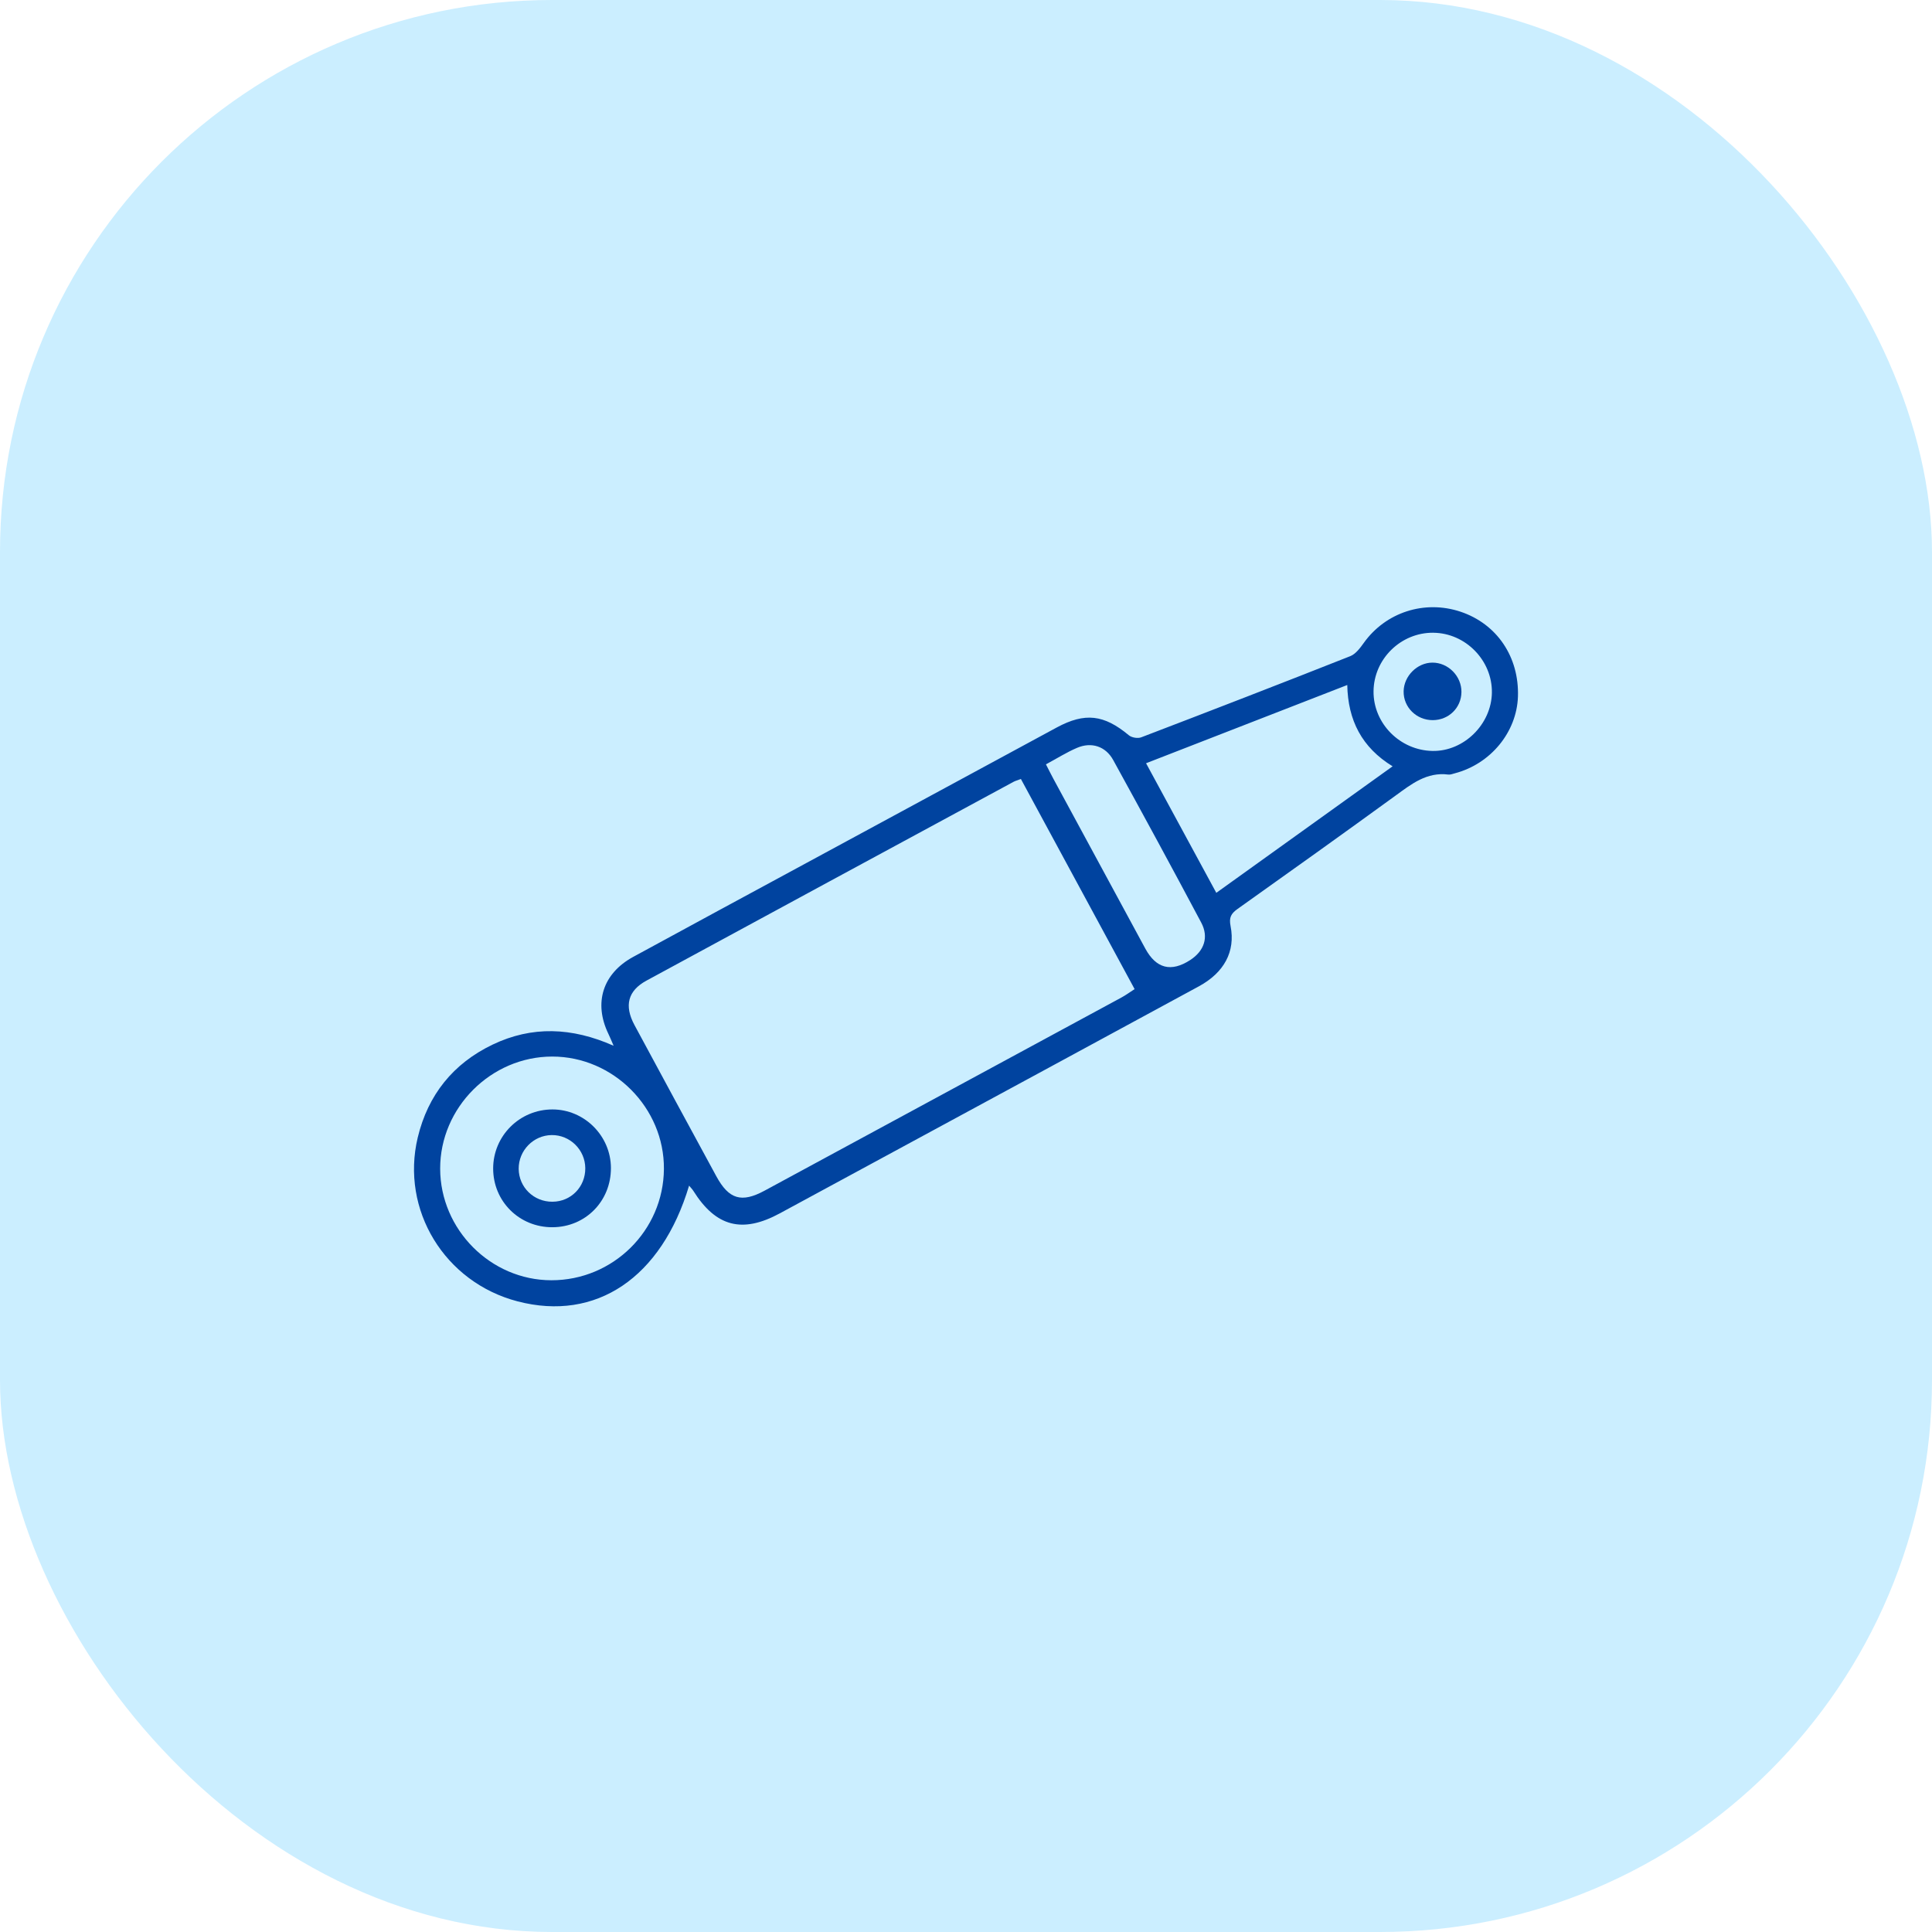
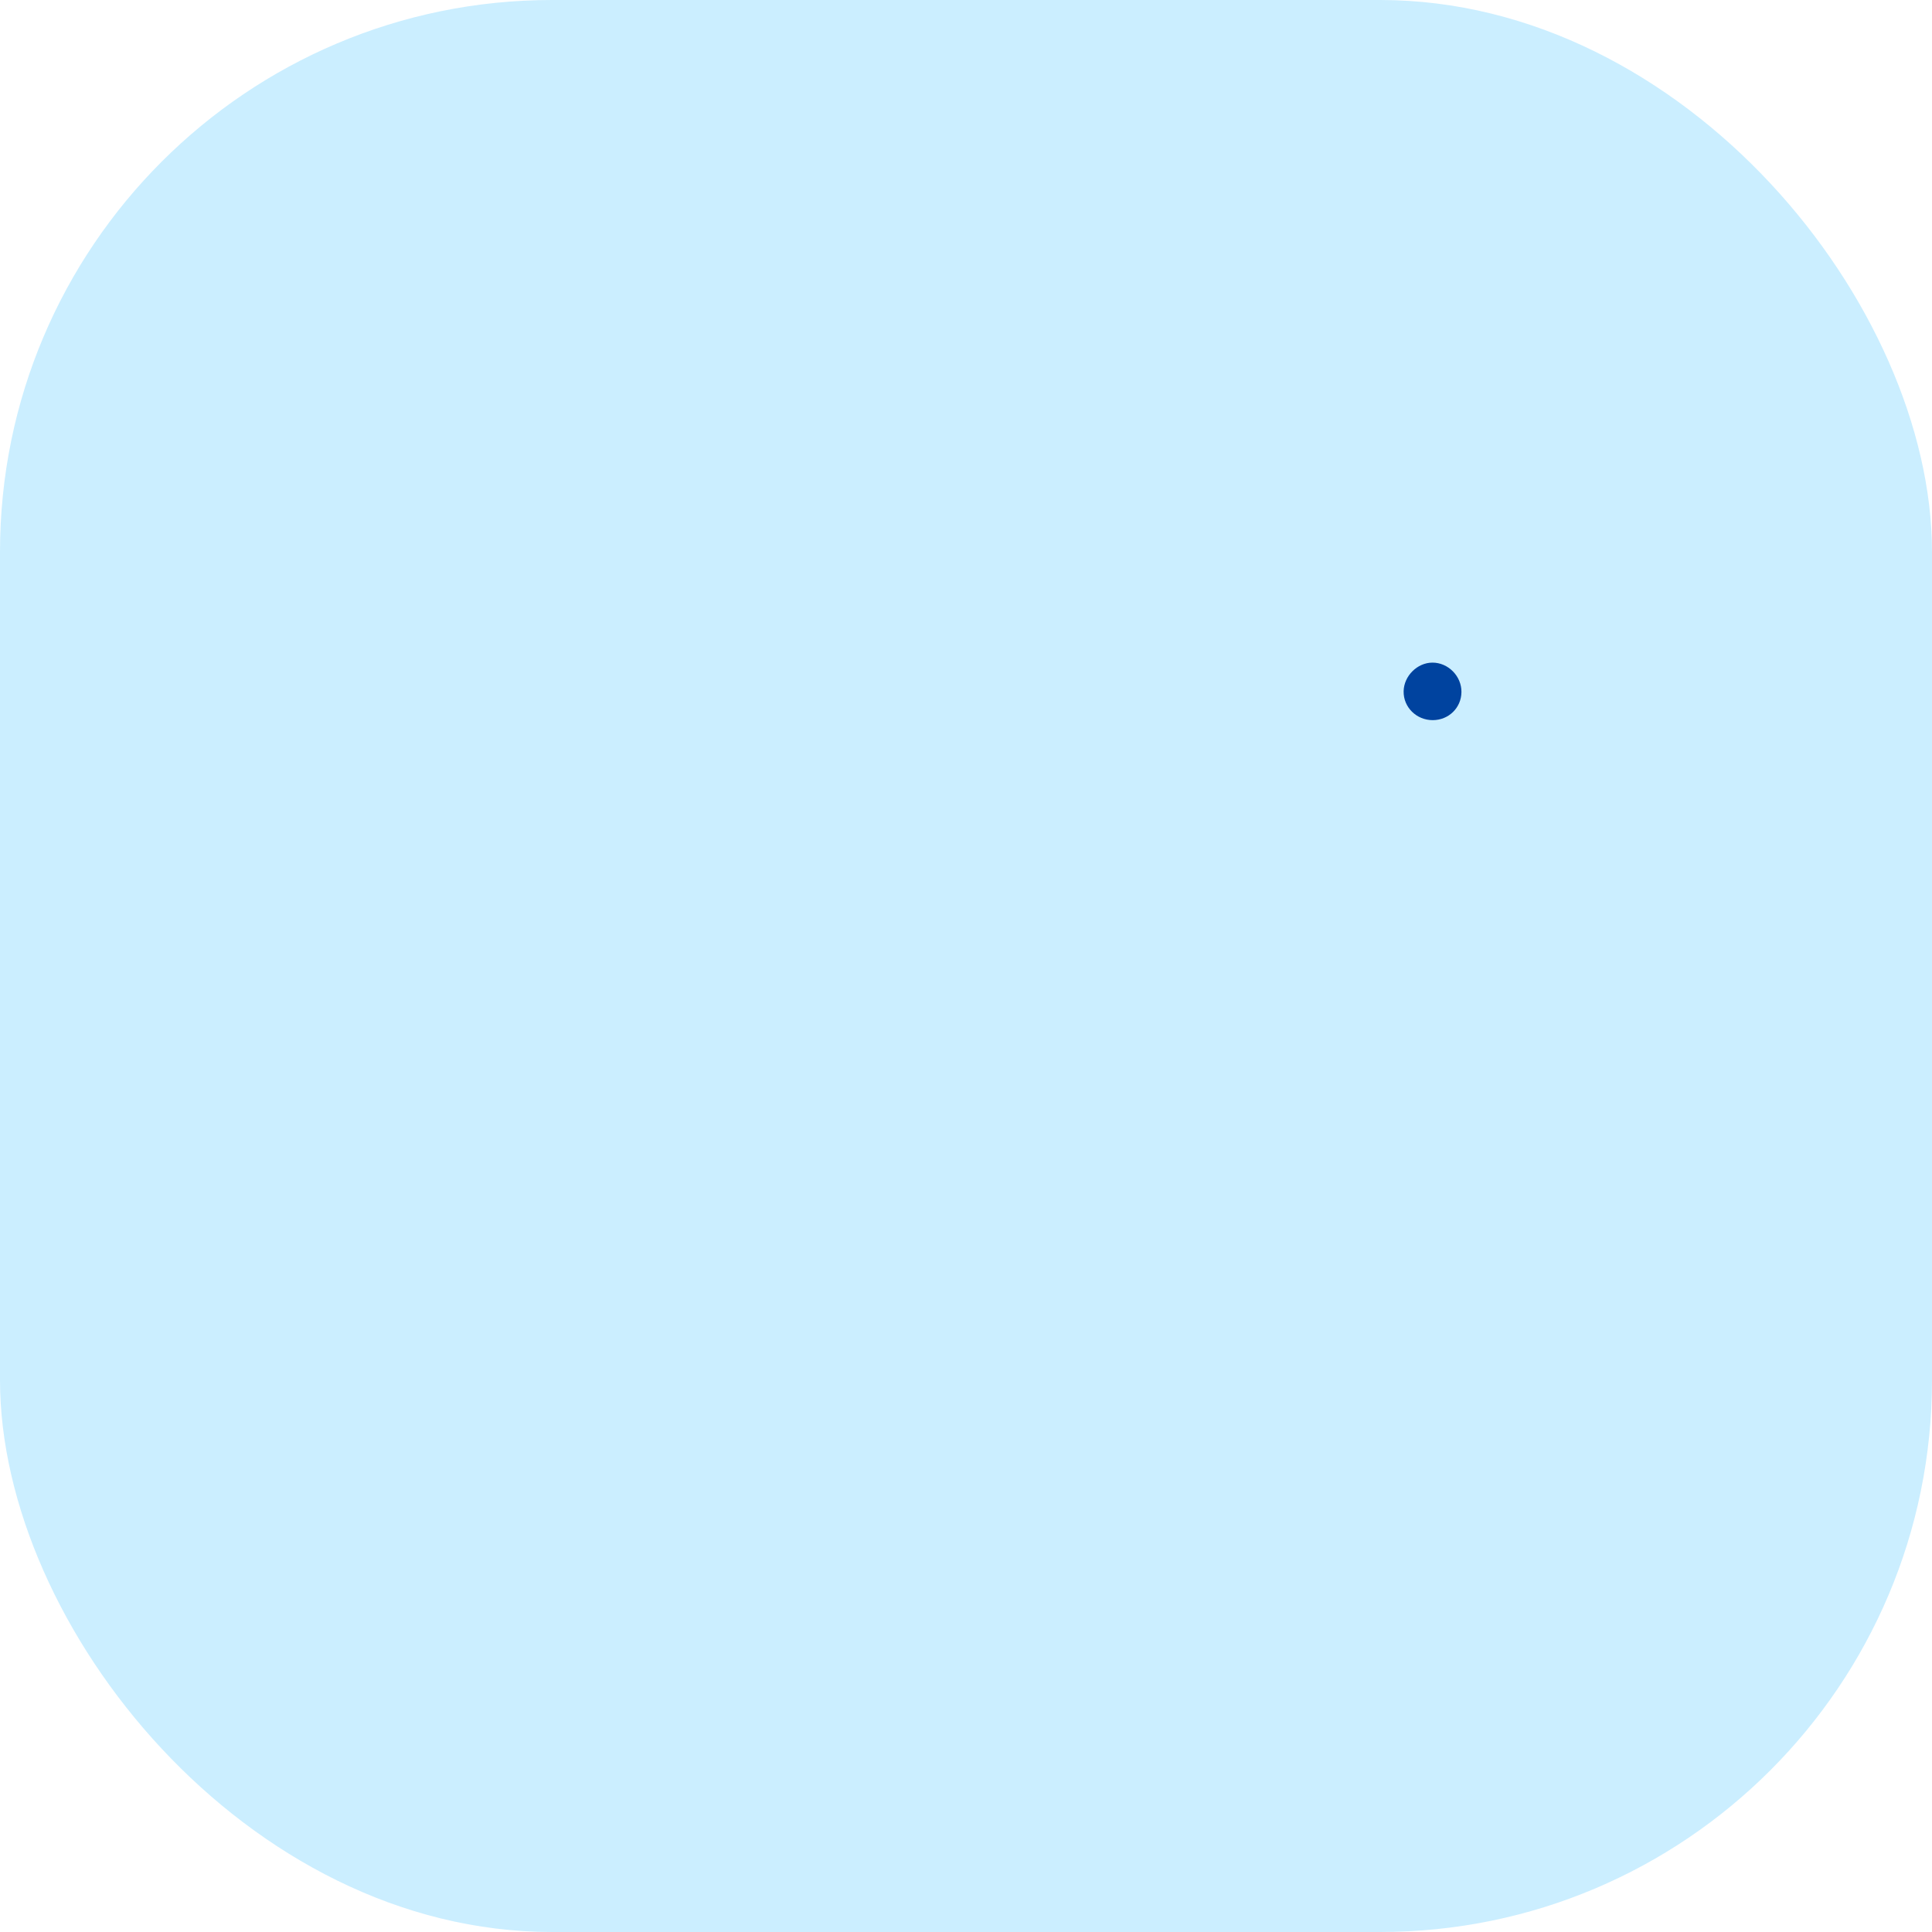
<svg xmlns="http://www.w3.org/2000/svg" width="70" height="70" viewBox="0 0 70 70" fill="none">
  <rect width="70" height="70" rx="20" fill="#CBEEFF" />
-   <path d="M22.234 37.893C22.142 37.683 22.098 37.569 22.044 37.46C21.502 36.339 21.836 35.274 22.938 34.672C25.04 33.526 27.146 32.389 29.252 31.249C32.262 29.618 35.274 27.988 38.286 26.359C39.31 25.806 40.001 25.89 40.899 26.639C41.002 26.726 41.224 26.763 41.35 26.714C43.879 25.747 46.407 24.769 48.925 23.773C49.121 23.695 49.281 23.477 49.413 23.293C50.207 22.184 51.612 21.727 52.92 22.164C54.238 22.606 55.046 23.802 54.998 25.241C54.953 26.53 54.007 27.68 52.709 28.019C52.633 28.039 52.551 28.073 52.477 28.064C51.693 27.964 51.14 28.407 50.56 28.829C48.66 30.21 46.75 31.575 44.836 32.935C44.601 33.103 44.525 33.243 44.586 33.553C44.769 34.48 44.348 35.242 43.437 35.737C39.953 37.628 36.468 39.515 32.982 41.402C31.407 42.256 29.832 43.11 28.256 43.961C26.894 44.699 25.939 44.45 25.121 43.147C25.083 43.086 25.028 43.033 24.967 42.958C23.968 46.3 21.593 47.892 18.754 47.151C16.116 46.464 14.507 43.843 15.136 41.212C15.505 39.674 16.416 38.534 17.848 37.848C19.273 37.166 20.721 37.218 22.237 37.892L22.234 37.893ZM36.989 28.224C36.867 28.271 36.789 28.291 36.722 28.327C32.288 30.726 27.853 33.124 23.422 35.53C22.748 35.896 22.611 36.437 22.987 37.137C23.972 38.965 24.961 40.793 25.953 42.617C26.41 43.457 26.868 43.591 27.704 43.139C32.014 40.809 36.322 38.477 40.63 36.143C40.789 36.057 40.936 35.949 41.109 35.837C39.724 33.278 38.367 30.77 36.988 28.222L36.989 28.224ZM19.973 46.386C22.211 46.391 24.038 44.586 24.055 42.354C24.072 40.14 22.225 38.281 20.009 38.281C17.792 38.281 15.943 40.131 15.948 42.345C15.953 44.55 17.778 46.382 19.973 46.386V46.386ZM44.069 32.349C46.214 30.809 48.31 29.305 50.457 27.765C49.339 27.08 48.839 26.095 48.814 24.819C46.352 25.775 43.957 26.708 41.524 27.654C42.391 29.252 43.218 30.78 44.069 32.349V32.349ZM37.896 27.693C38.011 27.916 38.087 28.071 38.17 28.224C39.278 30.272 40.387 32.321 41.496 34.368C41.89 35.094 42.432 35.233 43.124 34.784C43.627 34.457 43.806 33.96 43.523 33.428C42.475 31.456 41.408 29.492 40.332 27.535C40.058 27.038 39.543 26.873 39.023 27.096C38.648 27.256 38.3 27.477 37.898 27.693H37.896ZM51.934 22.925C50.757 22.914 49.775 23.874 49.766 25.049C49.757 26.213 50.726 27.19 51.908 27.208C53.036 27.226 54.035 26.245 54.054 25.101C54.074 23.933 53.103 22.937 51.934 22.926V22.925Z" fill="#00439F" />
-   <path d="M20.014 44.465C18.816 44.469 17.868 43.529 17.868 42.337C17.868 41.154 18.829 40.197 20.016 40.197C21.173 40.197 22.13 41.154 22.135 42.314C22.14 43.521 21.212 44.461 20.015 44.465H20.014ZM20.016 43.541C20.689 43.537 21.211 43.003 21.206 42.325C21.201 41.659 20.651 41.118 19.988 41.126C19.326 41.133 18.787 41.687 18.793 42.351C18.8 43.018 19.34 43.545 20.015 43.541H20.016Z" fill="#00439F" />
  <path d="M51.914 26.092C51.321 26.095 50.844 25.622 50.856 25.044C50.867 24.491 51.351 24.01 51.897 24.008C52.47 24.005 52.958 24.499 52.951 25.075C52.945 25.644 52.491 26.09 51.913 26.092H51.914Z" fill="#00439F" />
</svg>